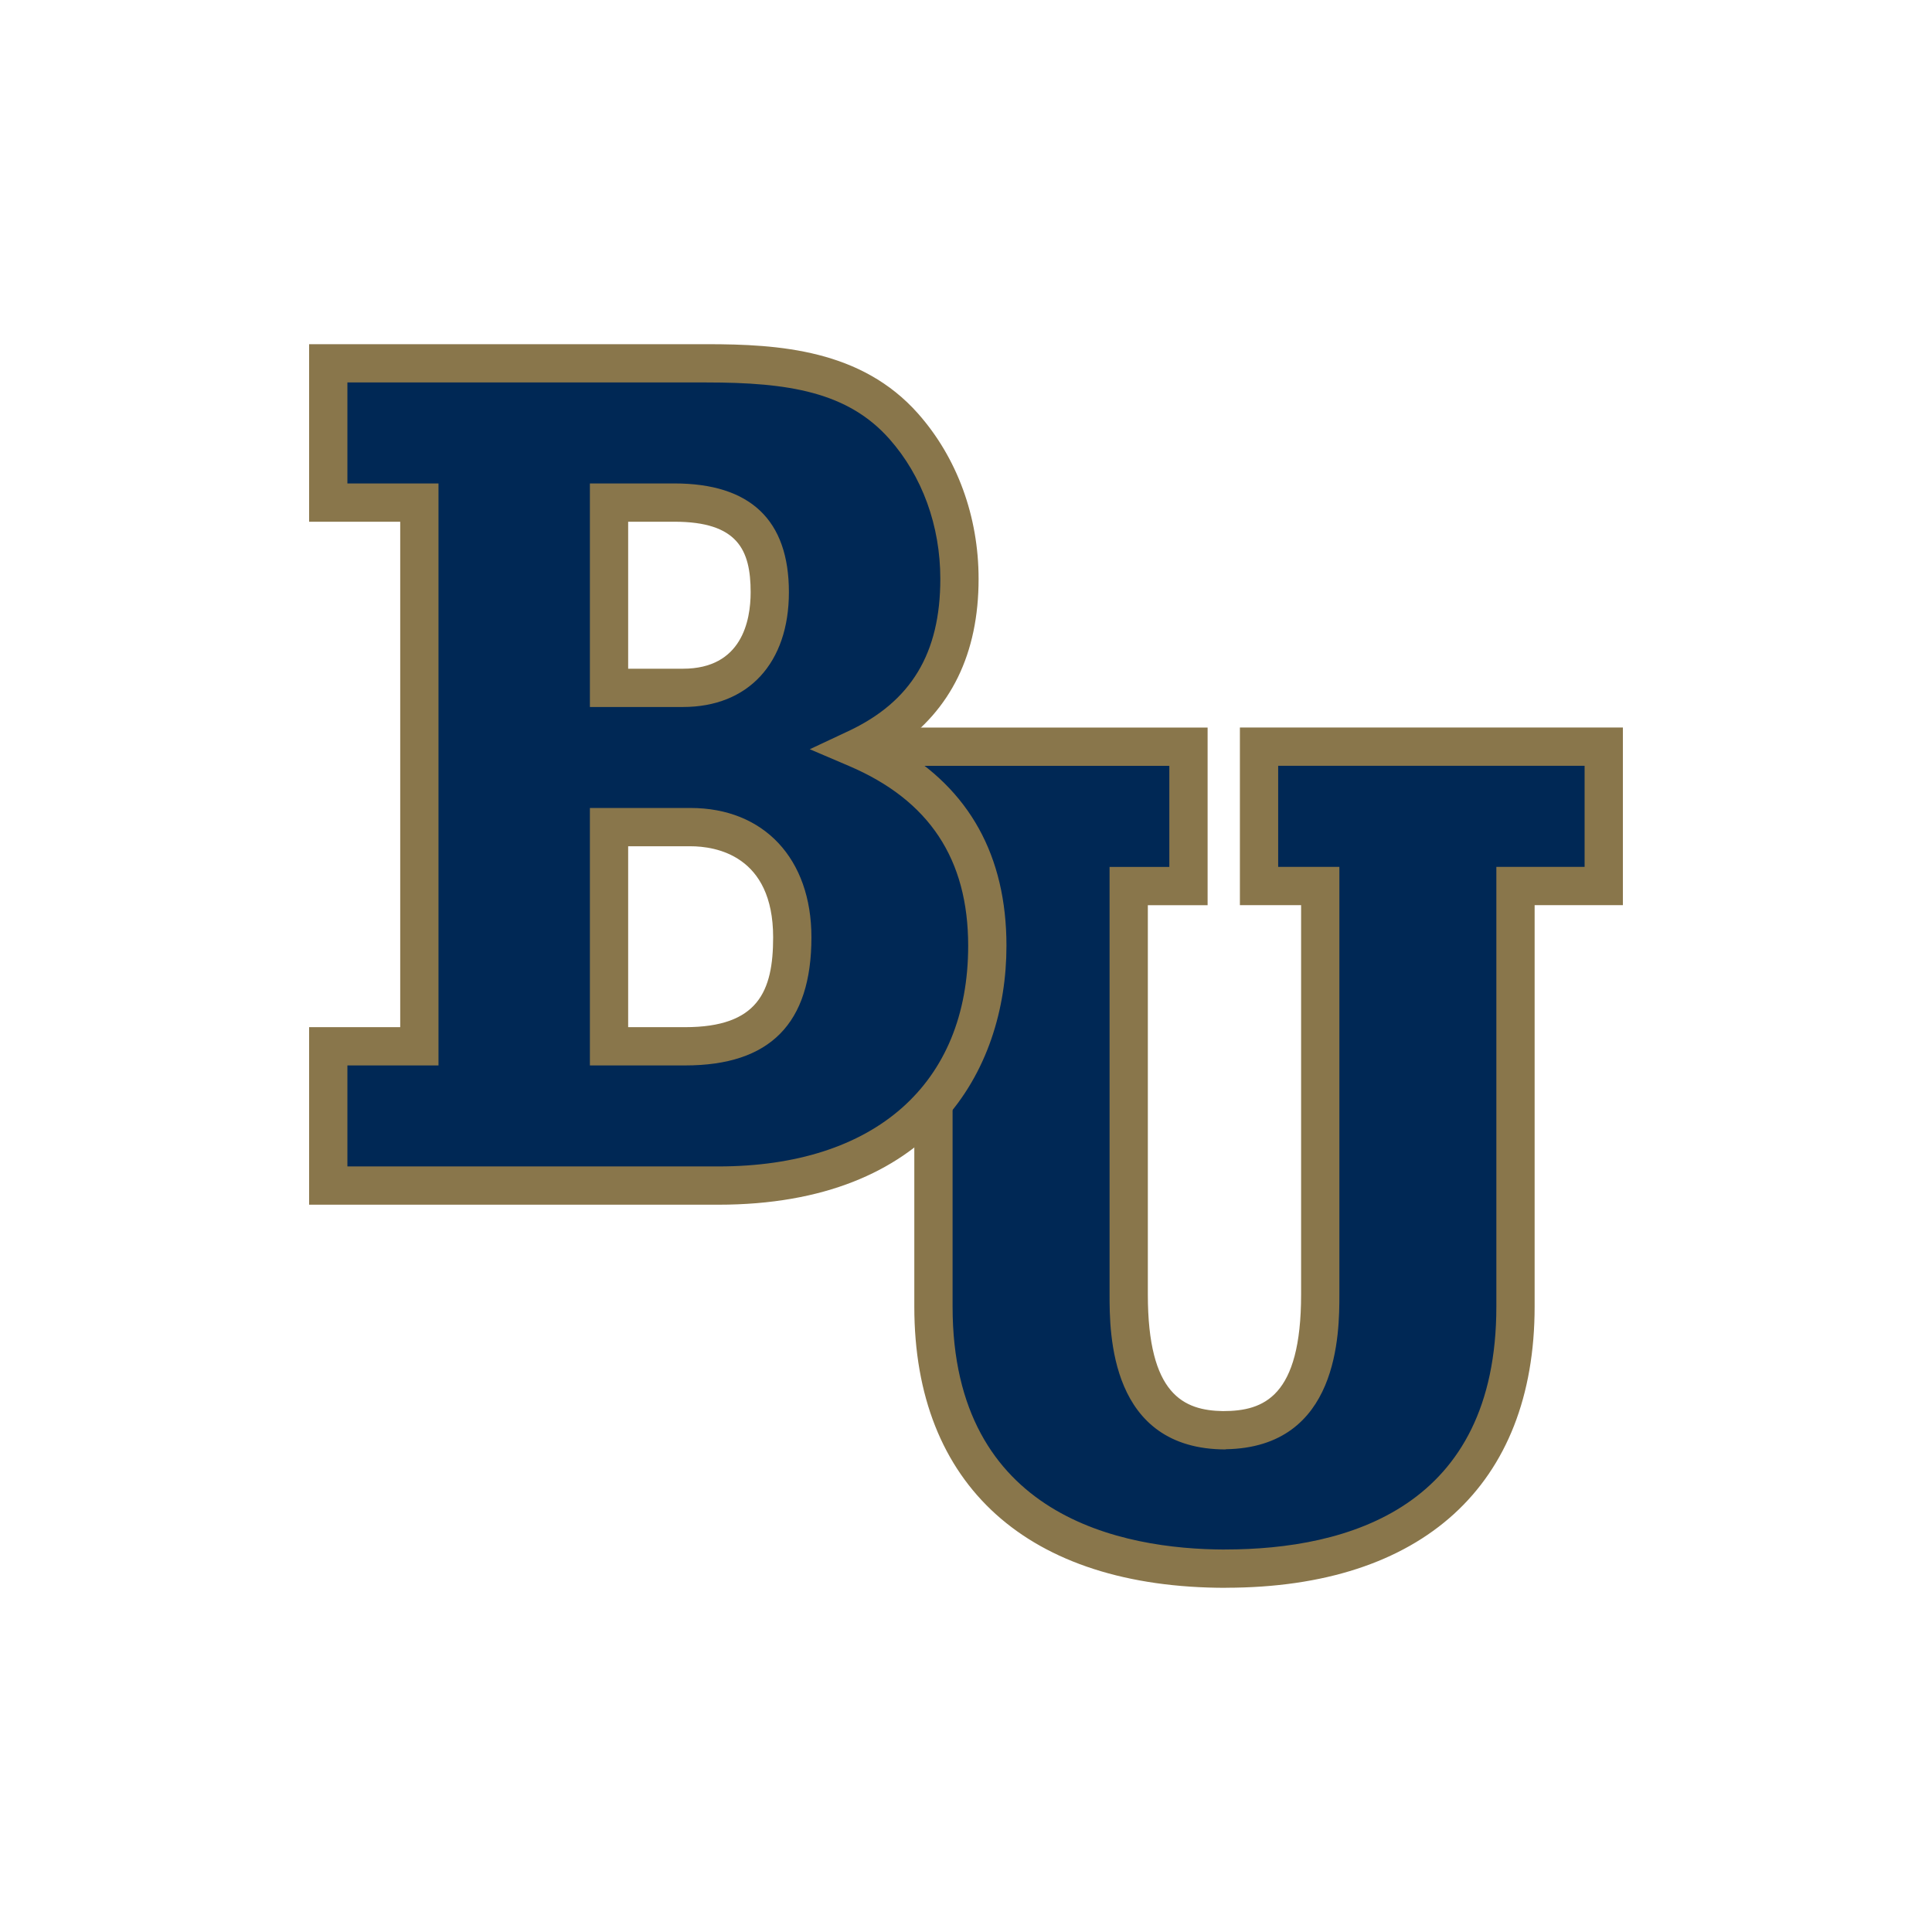
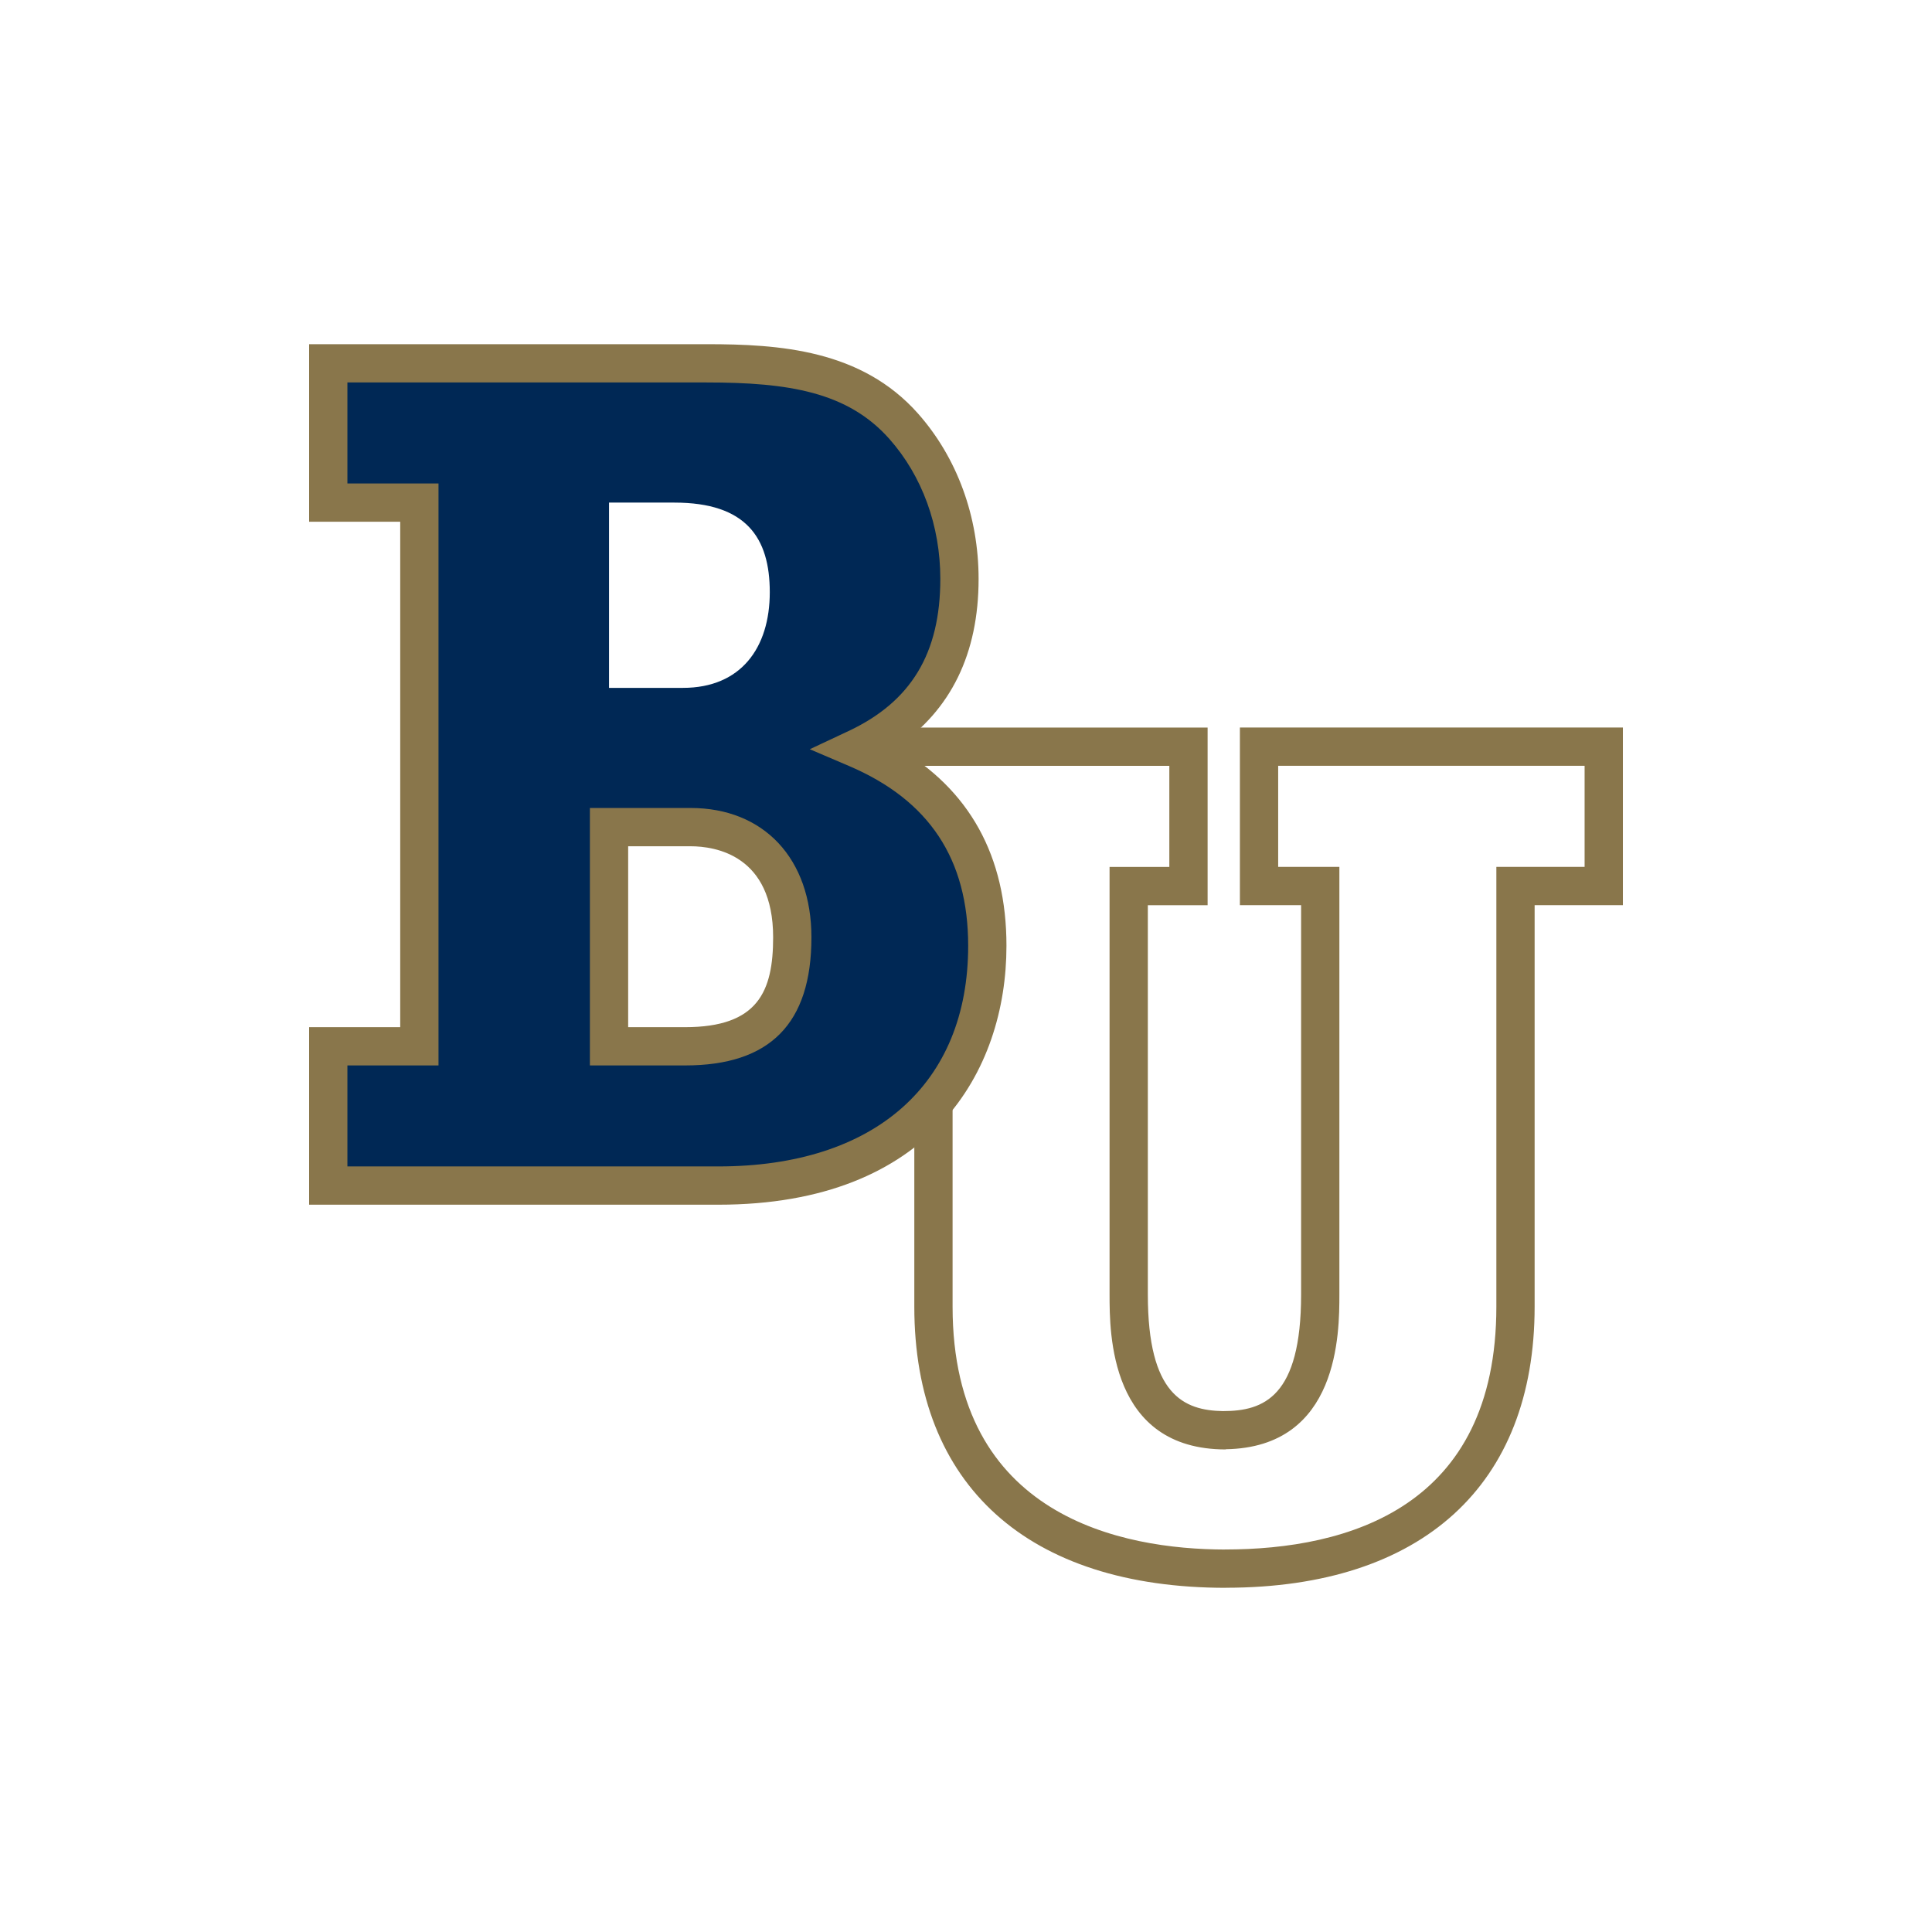
<svg xmlns="http://www.w3.org/2000/svg" version="1.1" viewBox="0 0 250 250">
  <defs>
    <style>
      .cls-1 {
        fill: #89764b;
      }

      .cls-2 {
        fill: #002855;
      }
    </style>
  </defs>
  <g>
    <g id="Layer_1">
      <g>
-         <path class="cls-2" d="M158.654,202.986c-18.988,0-37.866-7.872-37.866-33.9v-54.429h-11.419v-18.034h44.419v18.034h-7.734v52.857c0,10.509,2.857,17.565,12.561,17.565M158.35,185.075c9.706,0,12.562-7.053,12.562-17.561v-52.858h-7.92v-18.034h44.605v18.034h-11.42v54.429c0,26.026-18.542,33.901-37.523,33.901" />
        <path class="cls-1" d="M207.523,94.14h-47.081v22.988h7.92v50.381c0,13.257-4.847,15.085-10.085,15.085v.003c-5.107-.083-9.747-2.108-9.747-15.081v-50.381h7.734v-22.986h-49.372v22.986h11.419v51.953c0,23.117,14.704,36.375,40.342,36.375v-.009c25.375-.025,39.927-13.28,39.927-36.375v-51.951h11.42v-22.988h-2.477ZM205.047,112.174h-11.419v56.905c0,25.972-19.145,31.424-35.133,31.424v.006c-13.235-.033-35.231-4.189-35.231-31.421v-56.906h-11.419v-13.081h39.466v13.081h-7.734v55.334c0,4.958,0,20.041,15.038,20.041v-.026c14.688-.231,14.7-15.107,14.7-20.022v-55.334h-7.92v-13.083h39.652v13.083Z" />
        <path class="cls-2" d="M42.477,135.392h11.787v-70.356h-11.787v-18.021h48.951c9.845,0,19.136.942,25.516,8.148,4.158,4.7,7.21,11.595,7.21,19.745,0,10.499-4.299,17.706-13.312,21.937,11.371,4.859,16.917,13.32,16.917,25.542,0,16.452-9.983,31.026-34.805,31.026h-50.477v-18.02ZM88.376,89.01c7.489,0,11.233-5.171,11.233-12.379,0-7.051-3.051-11.595-12.342-11.595h-8.459v23.974h9.568ZM88.654,135.392c11.232,0,13.867-6.268,13.867-14.103,0-9.872-6.103-14.26-13.174-14.26h-10.538v28.362h9.845Z" />
        <path class="cls-1" d="M42.477,44.537h-2.477v22.975h11.788v65.403h-11.788v22.973h52.953c27.488,0,37.282-17.305,37.282-33.501,0-11.614-4.776-20.24-14.2-25.708,7.008-4.802,10.594-12.086,10.594-21.772,0-8.083-2.781-15.678-7.83-21.386-7.338-8.289-17.976-8.984-27.371-8.984h-48.95ZM91.427,49.49c10.611,0,18.271,1.223,23.662,7.313,4.249,4.802,6.588,11.232,6.588,18.104,0,9.63-3.778,15.888-11.888,19.695l-5.003,2.348,5.083,2.171c10.371,4.43,15.413,12.041,15.413,23.265,0,17.876-12.084,28.55-32.329,28.55h-47.999v-13.068h11.787V62.558h-11.787v-13.068h46.474Z" />
-         <path class="cls-1" d="M78.808,62.558h-2.476v28.927h12.045c8.455,0,13.707-5.691,13.707-14.855,0-9.337-4.985-14.072-14.818-14.072h-8.459ZM87.267,67.511c8.188,0,9.866,3.645,9.866,9.119,0,3.698-1.138,9.902-8.756,9.902h-7.093v-19.021h5.983Z" />
        <path class="cls-1" d="M78.809,104.552h-2.477v33.315h12.323c10.996,0,16.343-5.423,16.343-16.58,0-10.165-6.143-16.735-15.65-16.735h-10.538ZM89.347,109.506c3.217,0,10.697,1.148,10.697,11.782,0,6.98-1.937,11.627-11.39,11.627h-7.37v-23.409h8.063Z" />
      </g>
    </g>
  </g>
</svg>